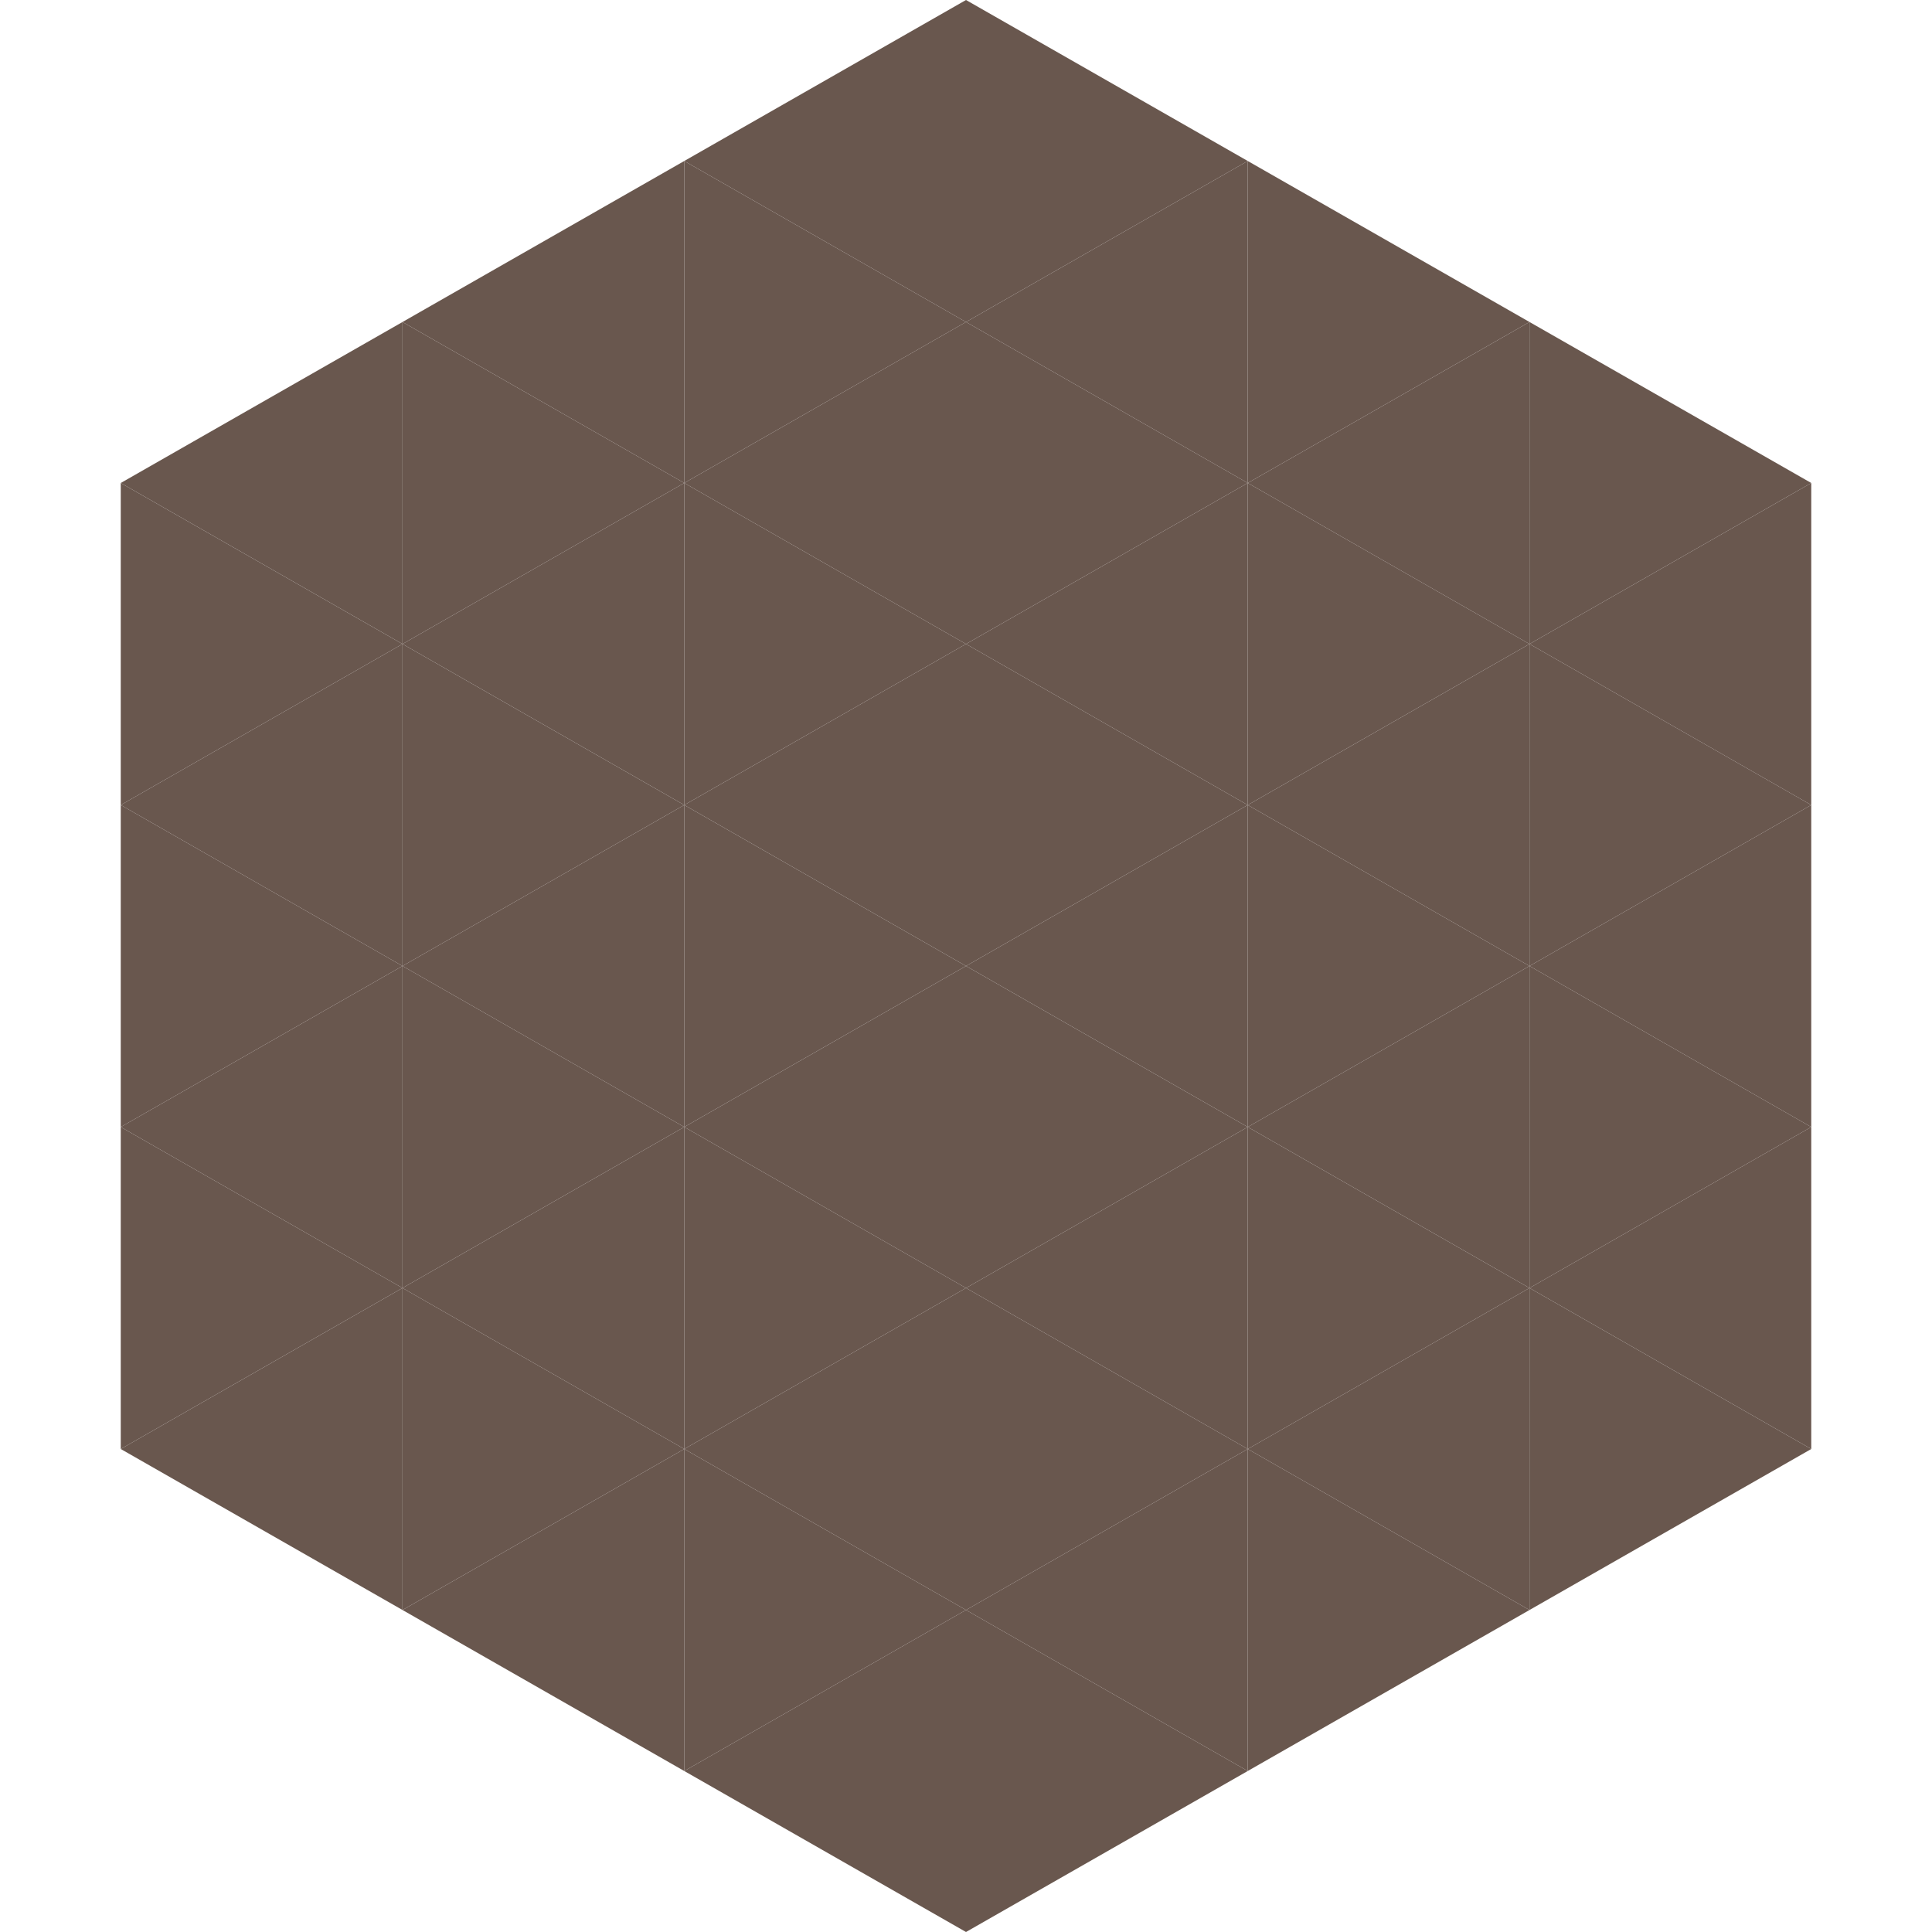
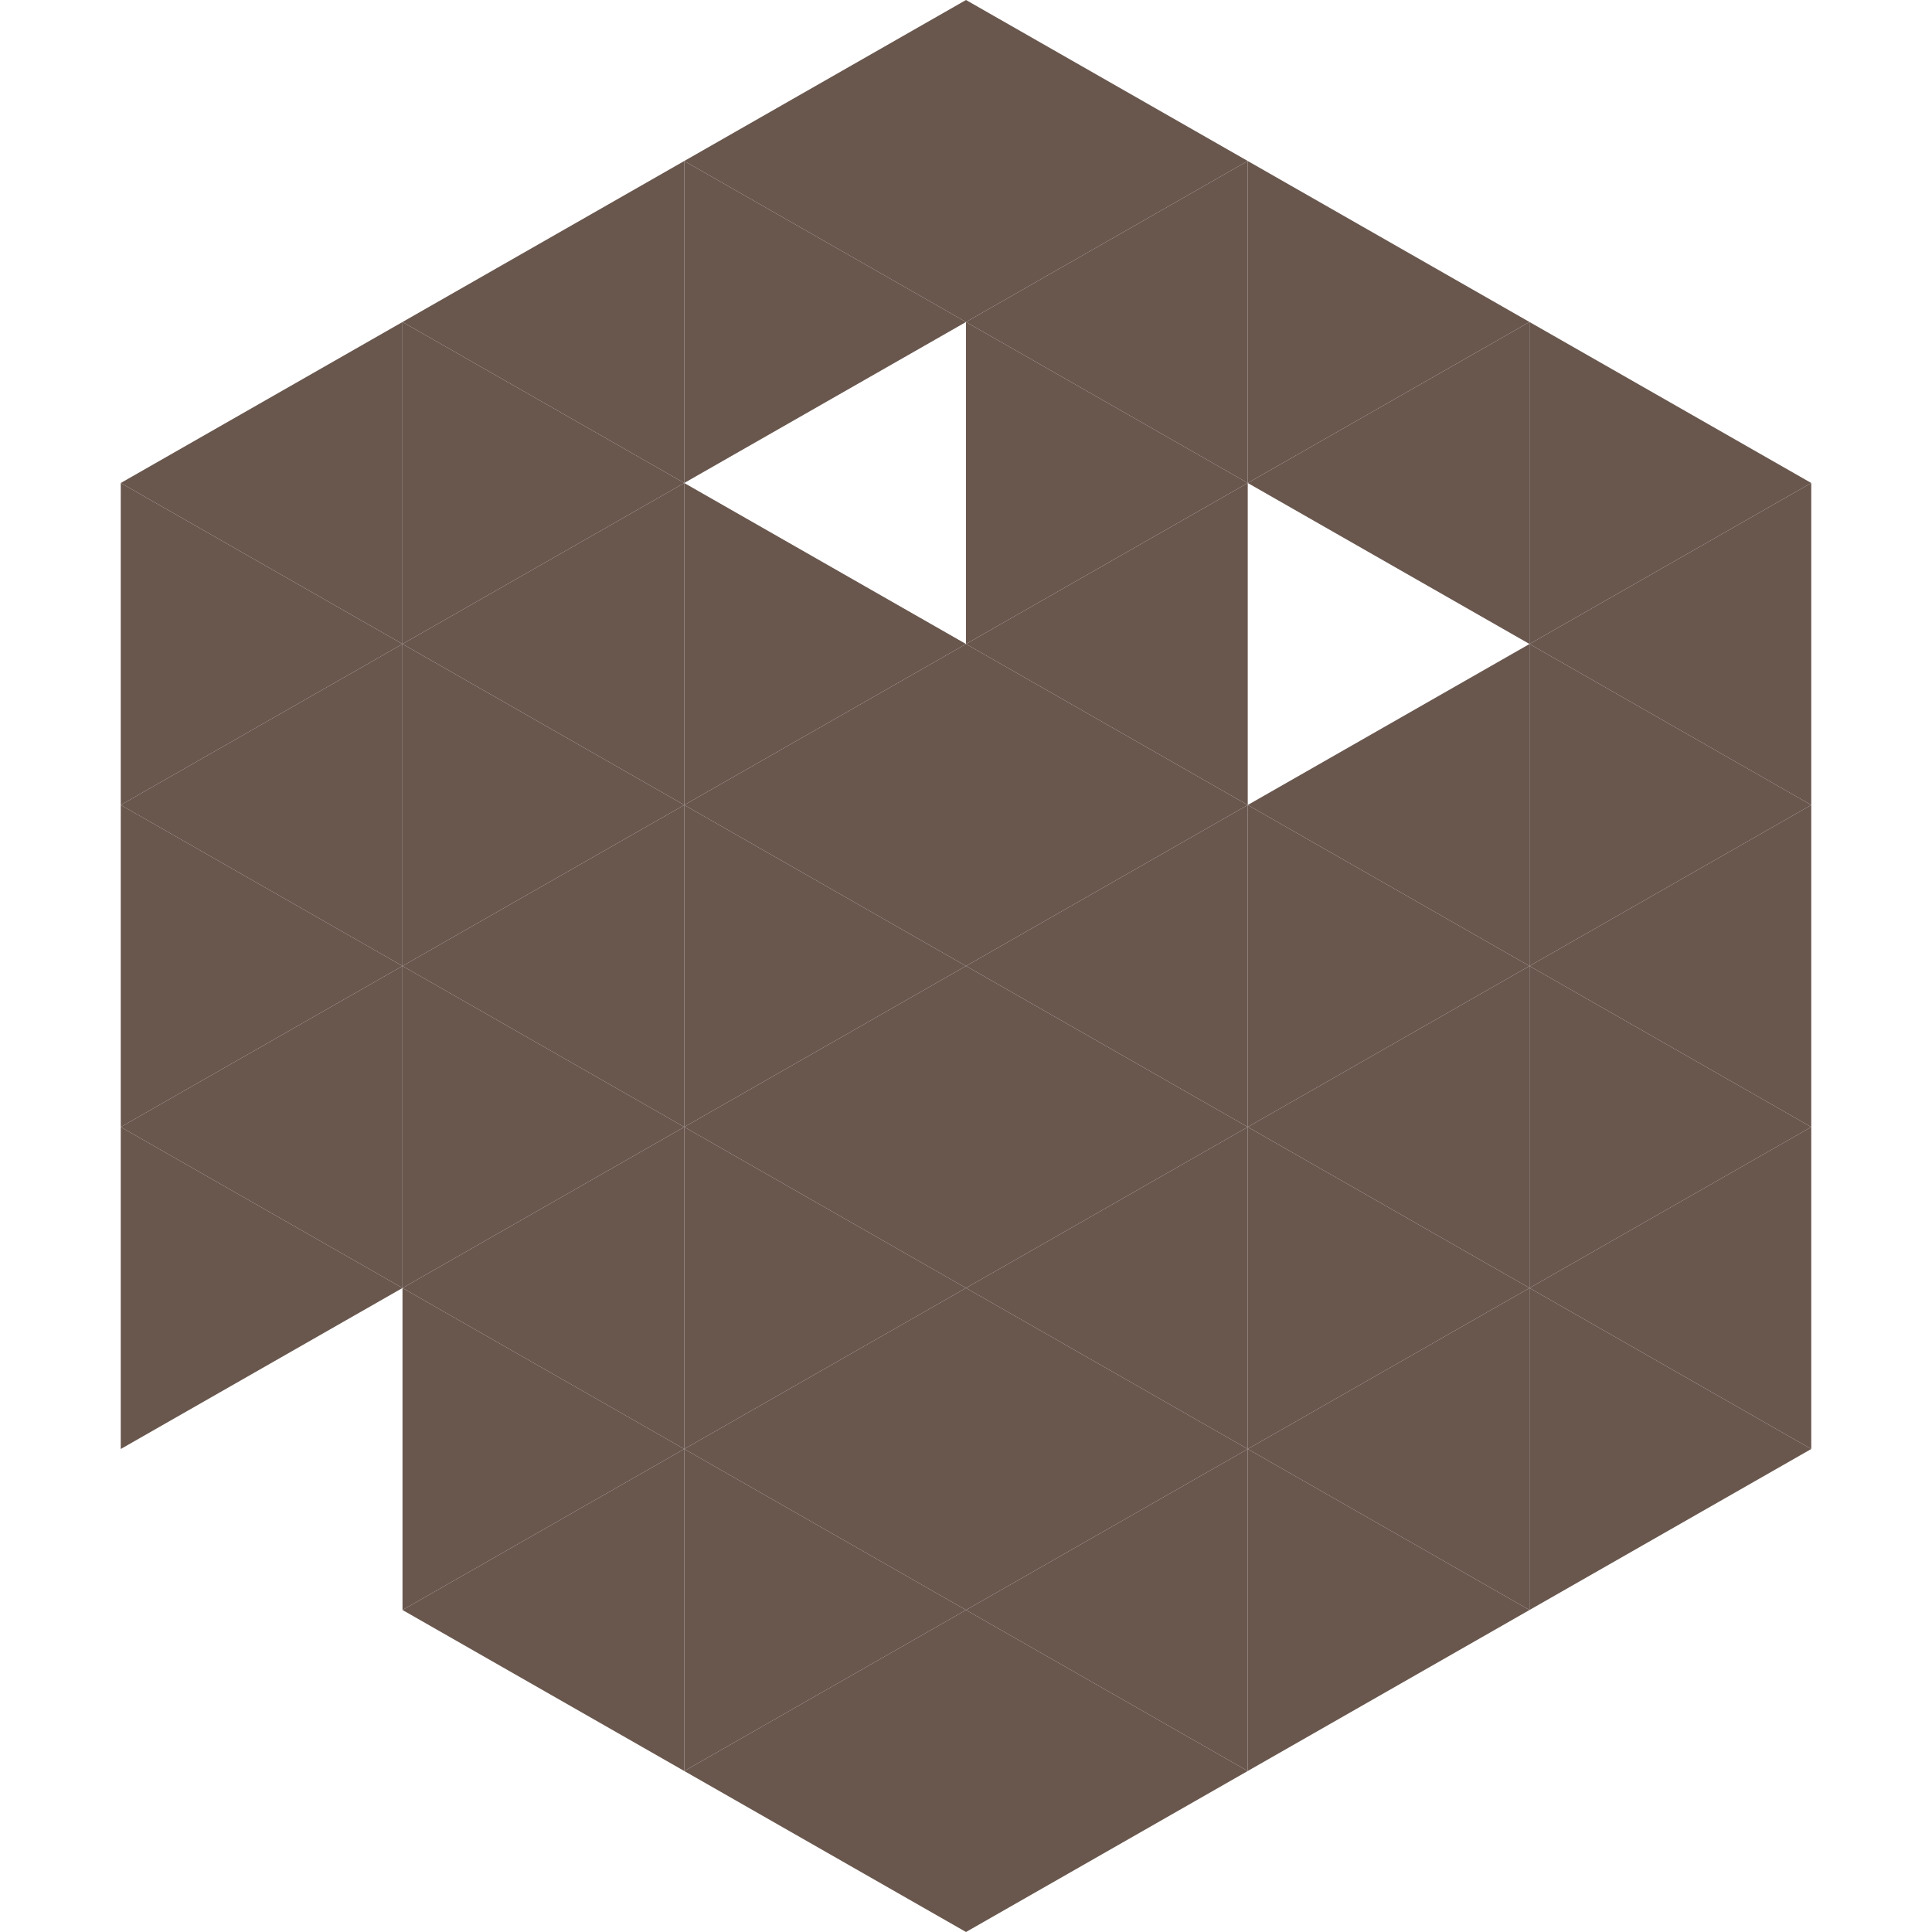
<svg xmlns="http://www.w3.org/2000/svg" width="240" height="240">
  <polygon points="50,40 15,60 50,80" style="fill:rgb(105,87,78)" />
  <polygon points="190,40 225,60 190,80" style="fill:rgb(105,87,78)" />
  <polygon points="15,60 50,80 15,100" style="fill:rgb(105,87,78)" />
  <polygon points="225,60 190,80 225,100" style="fill:rgb(105,87,78)" />
  <polygon points="50,80 15,100 50,120" style="fill:rgb(105,87,78)" />
  <polygon points="190,80 225,100 190,120" style="fill:rgb(105,87,78)" />
  <polygon points="15,100 50,120 15,140" style="fill:rgb(105,87,78)" />
  <polygon points="225,100 190,120 225,140" style="fill:rgb(105,87,78)" />
  <polygon points="50,120 15,140 50,160" style="fill:rgb(105,87,78)" />
  <polygon points="190,120 225,140 190,160" style="fill:rgb(105,87,78)" />
  <polygon points="15,140 50,160 15,180" style="fill:rgb(105,87,78)" />
  <polygon points="225,140 190,160 225,180" style="fill:rgb(105,87,78)" />
-   <polygon points="50,160 15,180 50,200" style="fill:rgb(105,87,78)" />
  <polygon points="190,160 225,180 190,200" style="fill:rgb(105,87,78)" />
  <polygon points="15,180 50,200 15,220" style="fill:rgb(255,255,255); fill-opacity:0" />
  <polygon points="225,180 190,200 225,220" style="fill:rgb(255,255,255); fill-opacity:0" />
  <polygon points="50,0 85,20 50,40" style="fill:rgb(255,255,255); fill-opacity:0" />
  <polygon points="190,0 155,20 190,40" style="fill:rgb(255,255,255); fill-opacity:0" />
  <polygon points="85,20 50,40 85,60" style="fill:rgb(105,87,78)" />
  <polygon points="155,20 190,40 155,60" style="fill:rgb(105,87,78)" />
  <polygon points="50,40 85,60 50,80" style="fill:rgb(105,87,78)" />
  <polygon points="190,40 155,60 190,80" style="fill:rgb(105,87,78)" />
  <polygon points="85,60 50,80 85,100" style="fill:rgb(105,87,78)" />
-   <polygon points="155,60 190,80 155,100" style="fill:rgb(105,87,78)" />
  <polygon points="50,80 85,100 50,120" style="fill:rgb(105,87,78)" />
  <polygon points="190,80 155,100 190,120" style="fill:rgb(105,87,78)" />
  <polygon points="85,100 50,120 85,140" style="fill:rgb(105,87,78)" />
  <polygon points="155,100 190,120 155,140" style="fill:rgb(105,87,78)" />
  <polygon points="50,120 85,140 50,160" style="fill:rgb(105,87,78)" />
  <polygon points="190,120 155,140 190,160" style="fill:rgb(105,87,78)" />
  <polygon points="85,140 50,160 85,180" style="fill:rgb(105,87,78)" />
  <polygon points="155,140 190,160 155,180" style="fill:rgb(105,87,78)" />
  <polygon points="50,160 85,180 50,200" style="fill:rgb(105,87,78)" />
  <polygon points="190,160 155,180 190,200" style="fill:rgb(105,87,78)" />
  <polygon points="85,180 50,200 85,220" style="fill:rgb(105,87,78)" />
  <polygon points="155,180 190,200 155,220" style="fill:rgb(105,87,78)" />
  <polygon points="120,0 85,20 120,40" style="fill:rgb(105,87,78)" />
  <polygon points="120,0 155,20 120,40" style="fill:rgb(105,87,78)" />
  <polygon points="85,20 120,40 85,60" style="fill:rgb(105,87,78)" />
  <polygon points="155,20 120,40 155,60" style="fill:rgb(105,87,78)" />
-   <polygon points="120,40 85,60 120,80" style="fill:rgb(105,87,78)" />
  <polygon points="120,40 155,60 120,80" style="fill:rgb(105,87,78)" />
  <polygon points="85,60 120,80 85,100" style="fill:rgb(105,87,78)" />
  <polygon points="155,60 120,80 155,100" style="fill:rgb(105,87,78)" />
  <polygon points="120,80 85,100 120,120" style="fill:rgb(105,87,78)" />
  <polygon points="120,80 155,100 120,120" style="fill:rgb(105,87,78)" />
  <polygon points="85,100 120,120 85,140" style="fill:rgb(105,87,78)" />
  <polygon points="155,100 120,120 155,140" style="fill:rgb(105,87,78)" />
  <polygon points="120,120 85,140 120,160" style="fill:rgb(105,87,78)" />
  <polygon points="120,120 155,140 120,160" style="fill:rgb(105,87,78)" />
  <polygon points="85,140 120,160 85,180" style="fill:rgb(105,87,78)" />
  <polygon points="155,140 120,160 155,180" style="fill:rgb(105,87,78)" />
  <polygon points="120,160 85,180 120,200" style="fill:rgb(105,87,78)" />
  <polygon points="120,160 155,180 120,200" style="fill:rgb(105,87,78)" />
  <polygon points="85,180 120,200 85,220" style="fill:rgb(105,87,78)" />
  <polygon points="155,180 120,200 155,220" style="fill:rgb(105,87,78)" />
  <polygon points="120,200 85,220 120,240" style="fill:rgb(105,87,78)" />
  <polygon points="120,200 155,220 120,240" style="fill:rgb(105,87,78)" />
  <polygon points="85,220 120,240 85,260" style="fill:rgb(255,255,255); fill-opacity:0" />
-   <polygon points="155,220 120,240 155,260" style="fill:rgb(255,255,255); fill-opacity:0" />
</svg>